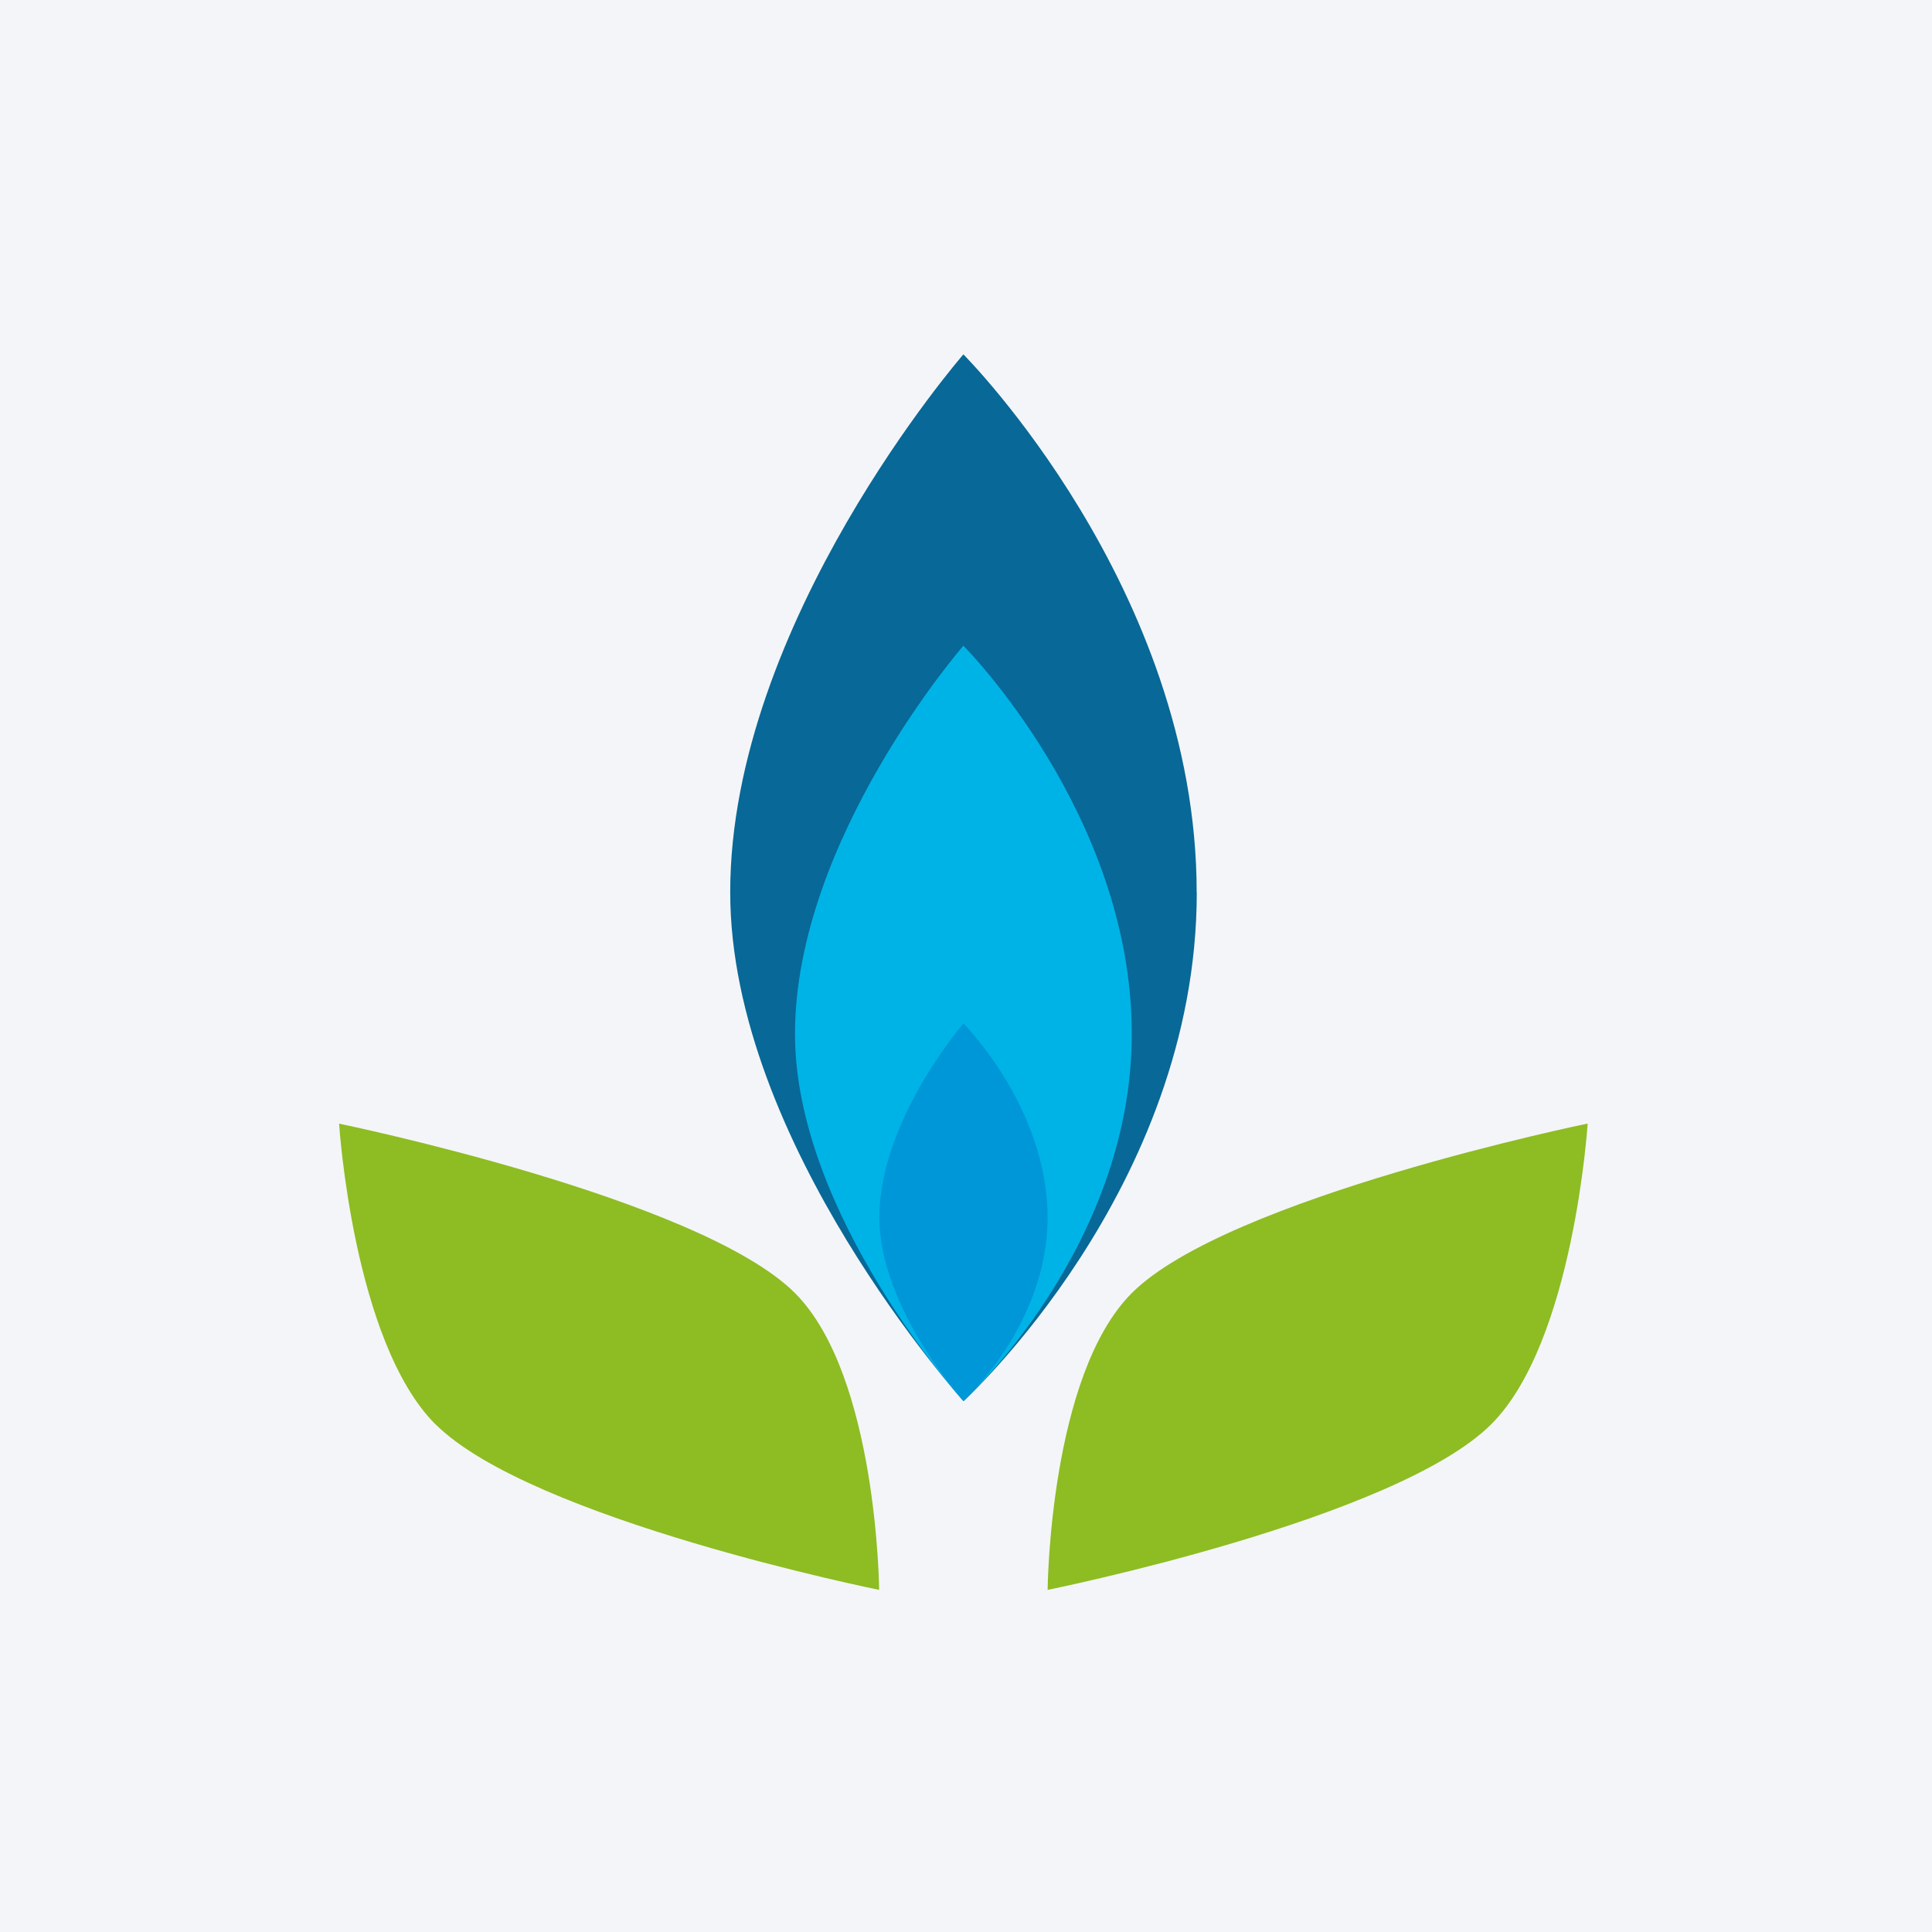
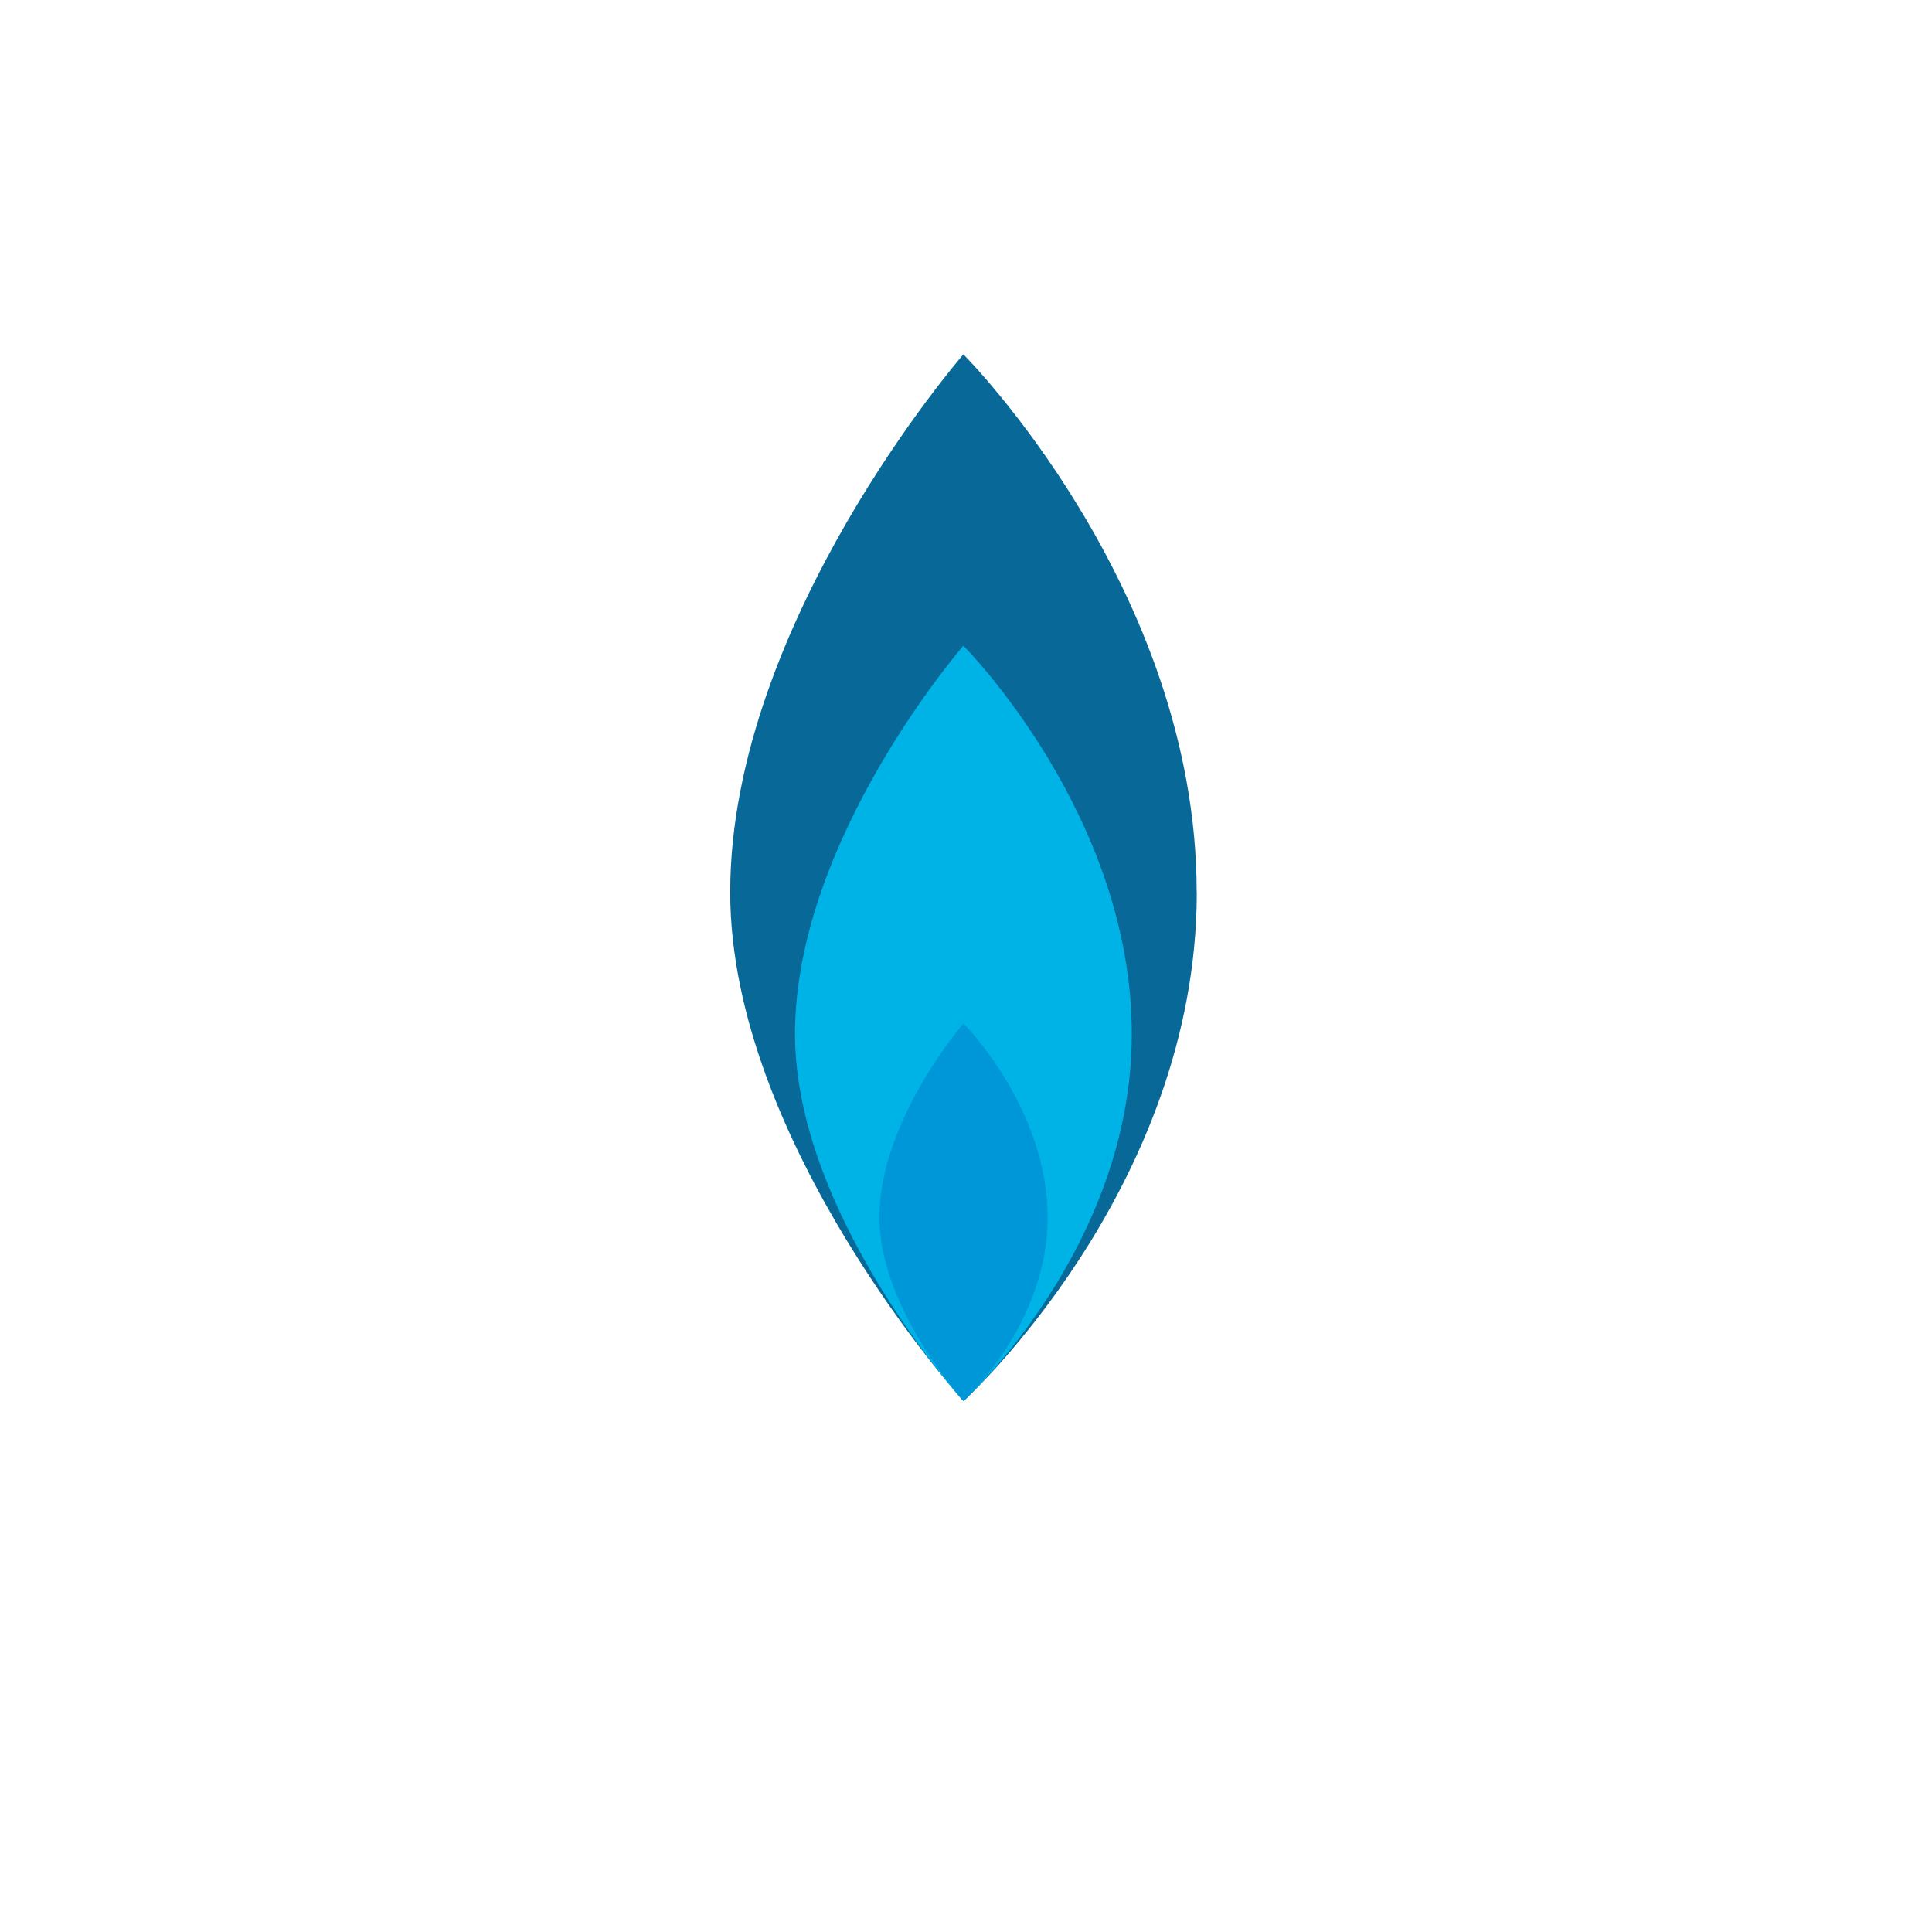
<svg xmlns="http://www.w3.org/2000/svg" width="96" height="96" viewBox="0 0 96 96" fill="none">
-   <rect width="96" height="96" fill="#F4F5F8" />
  <path d="M59.467 44.34C59.467 59.087 47.876 69.619 47.876 69.619C47.876 69.619 36.284 56.789 36.284 44.34C36.278 30.94 47.87 17.609 47.87 17.609C47.87 17.609 59.462 29.212 59.462 44.34H59.467Z" fill="#086897" />
  <path d="M56.237 51.377C56.237 62.018 47.87 69.619 47.87 69.619C47.87 69.619 39.503 60.359 39.503 51.377C39.503 41.702 47.87 32.086 47.87 32.086C47.87 32.086 56.237 40.459 56.237 51.377V51.377Z" fill="#00B3E7" />
  <path d="M52.056 60.498C52.056 65.819 47.876 69.619 47.876 69.619C47.876 69.619 43.695 64.989 43.695 60.498C43.695 55.661 47.876 50.852 47.876 50.852C47.876 50.852 52.056 55.039 52.056 60.498Z" fill="#0097D8" />
-   <path d="M74.105 70.765C69.36 75.51 52.056 79 52.056 79C52.056 79 52.143 68.353 56.237 64.253C60.982 59.508 78.89 55.828 78.89 55.828C78.89 55.828 78.199 66.671 74.105 70.765Z" fill="#8EBC23" />
-   <path d="M21.635 70.765C26.38 75.51 43.684 79 43.684 79C43.684 79 43.597 68.353 39.503 64.253C34.758 59.514 16.85 55.834 16.85 55.834C16.85 55.834 17.541 66.677 21.635 70.771V70.765Z" fill="#8EBC23" />
</svg>